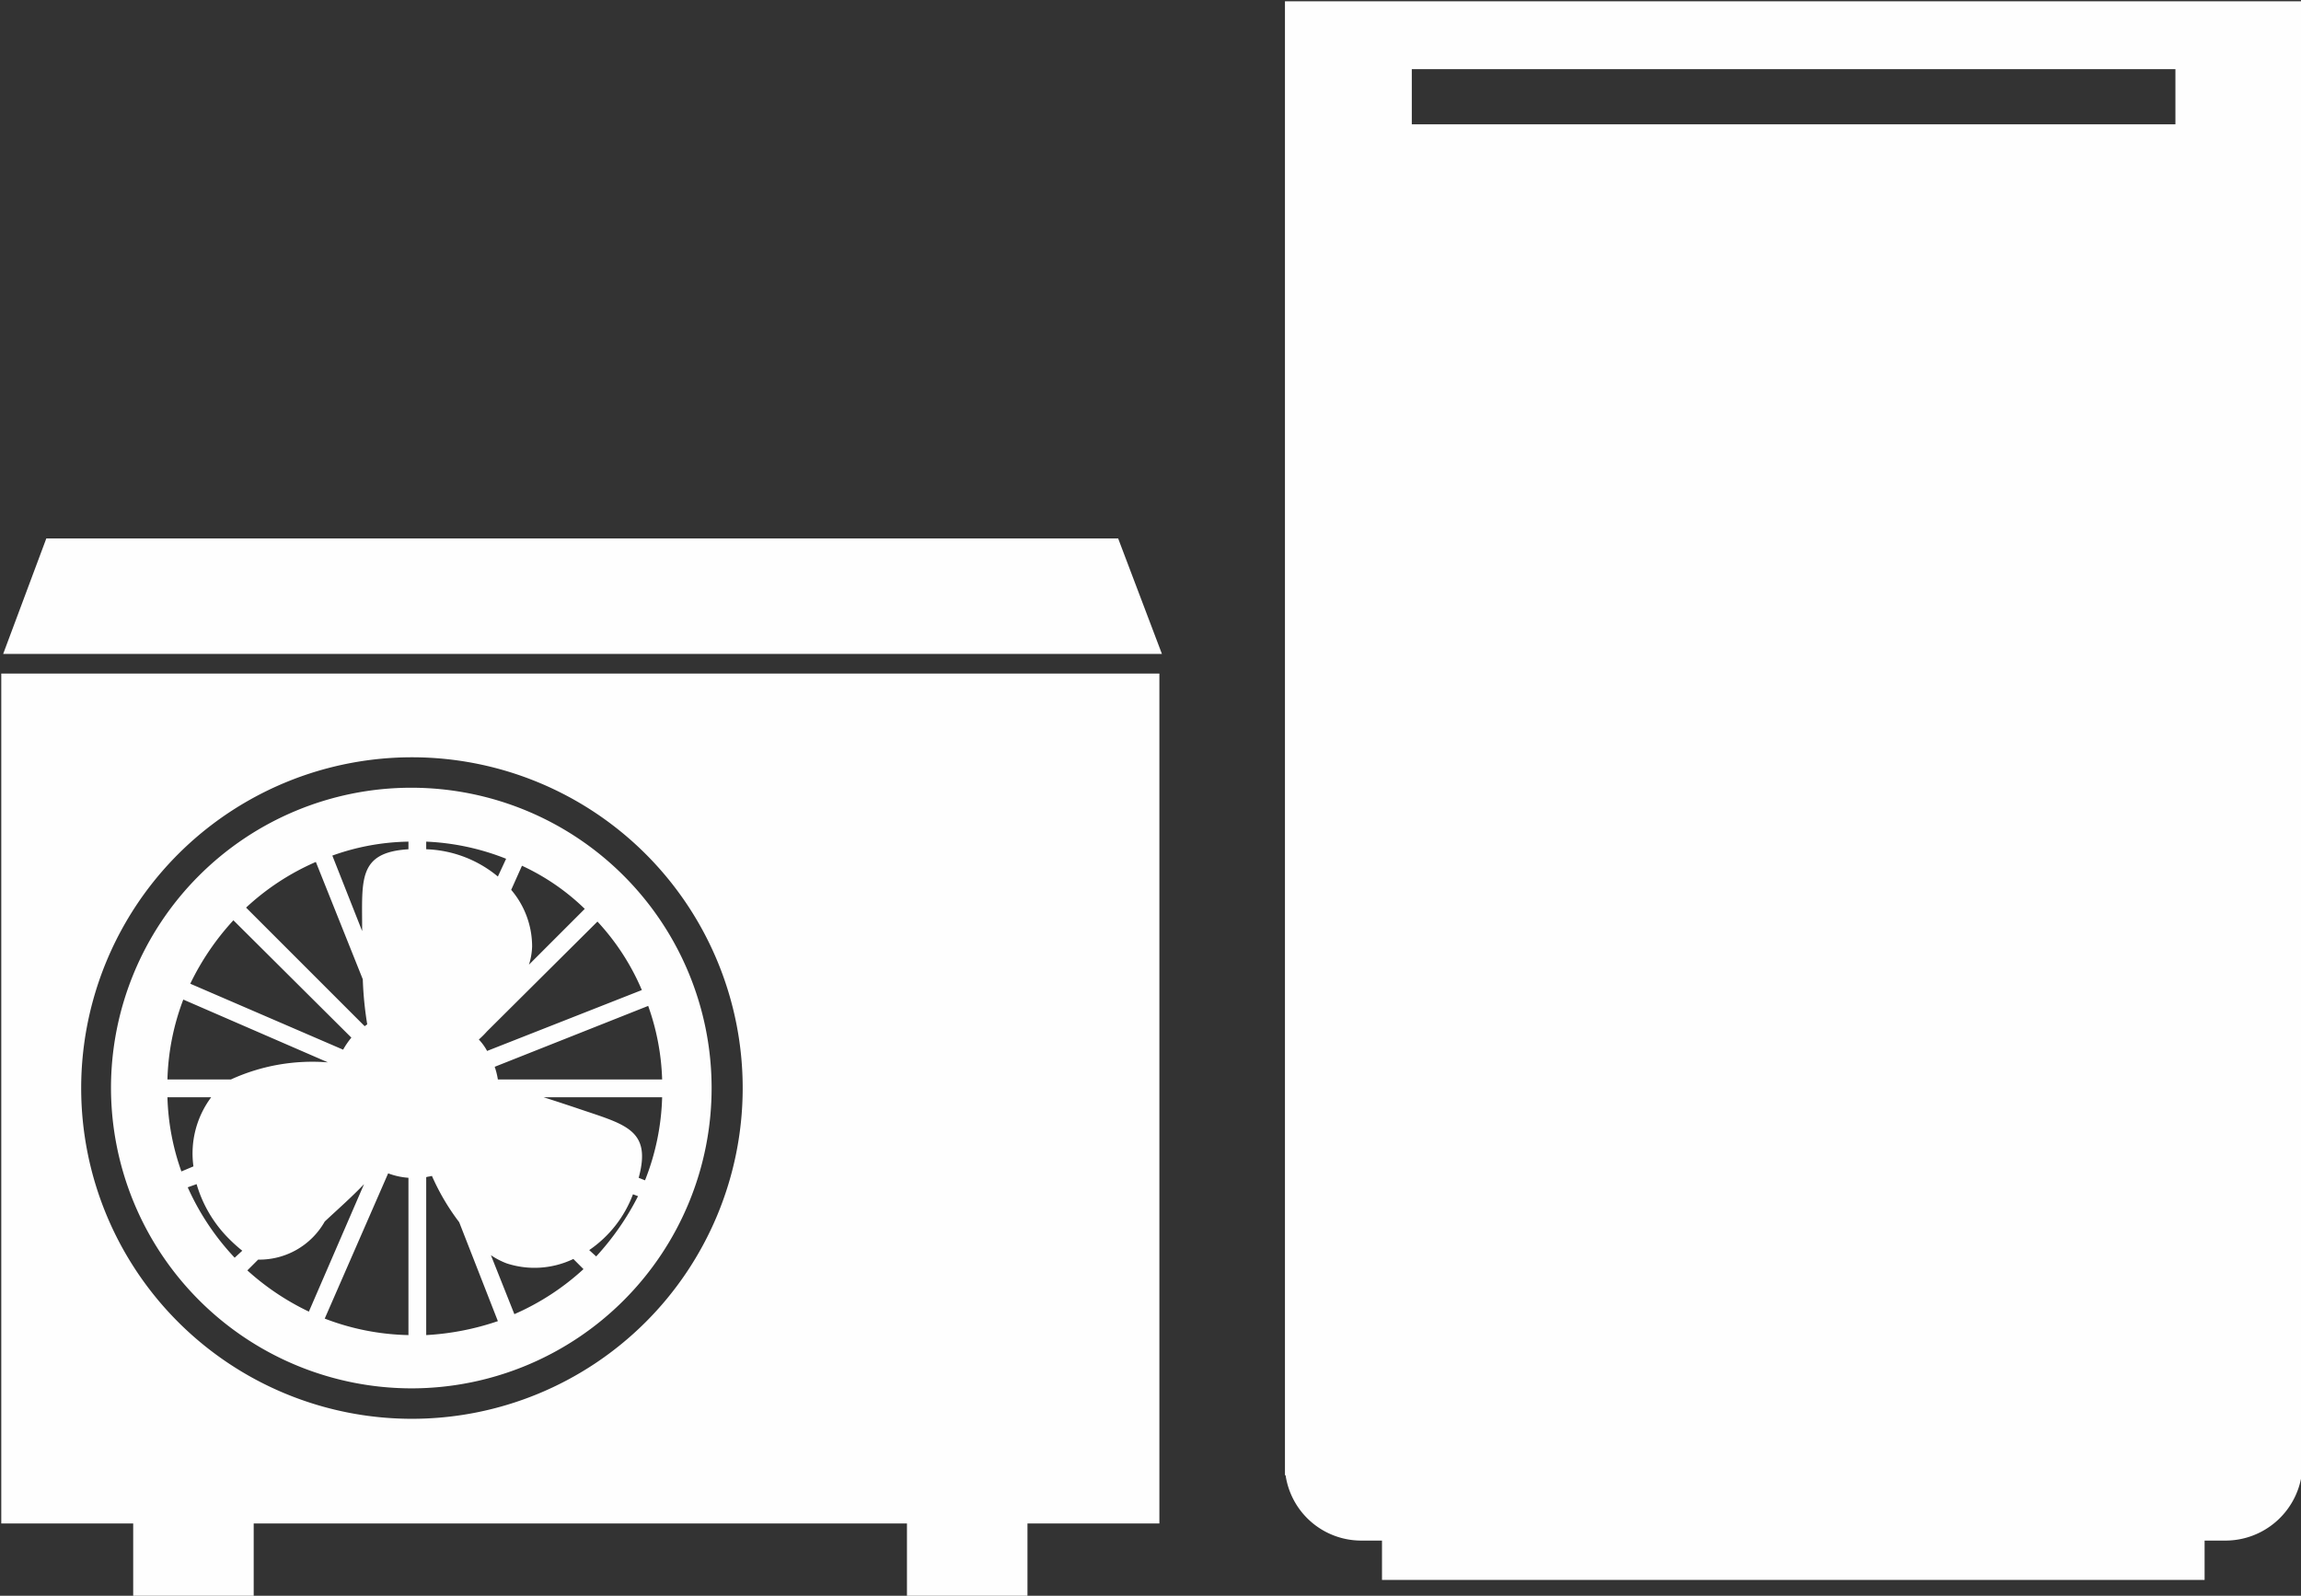
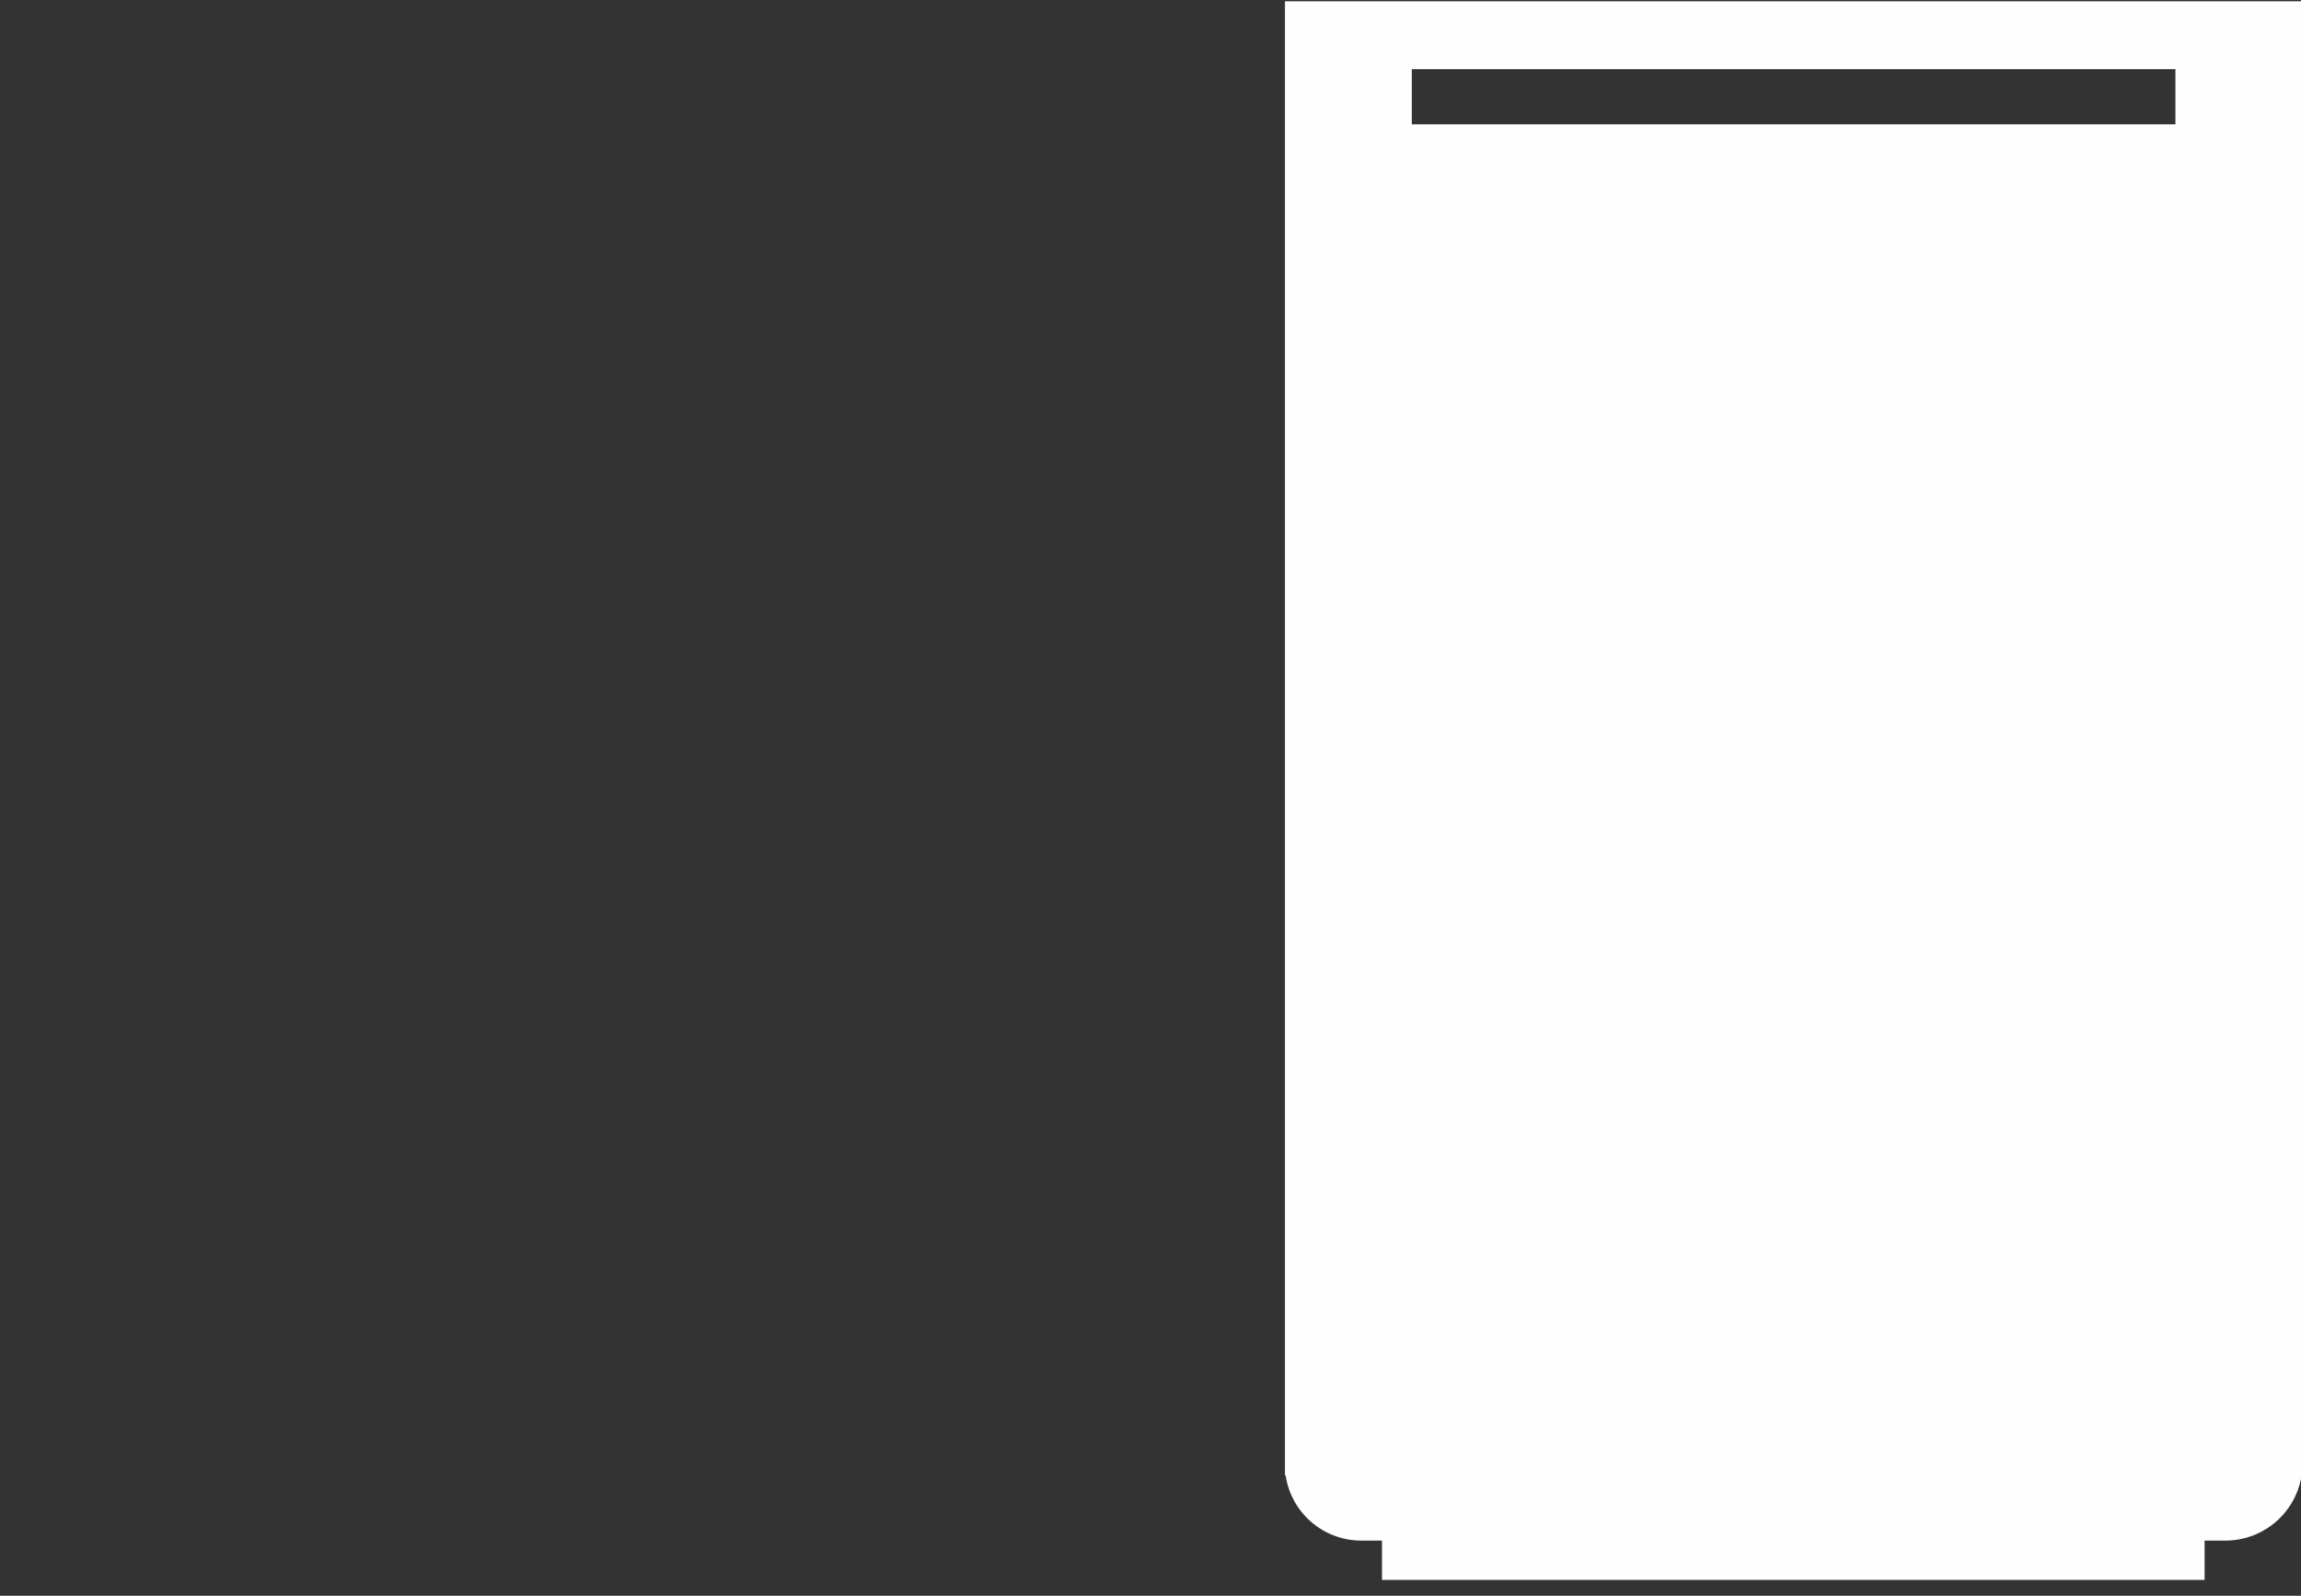
<svg xmlns="http://www.w3.org/2000/svg" id="ecocute" width="36.28" height="25.16" viewBox="0 0 36.28 25.16">
  <rect x="0" y="0" width="36.28" height="25.16" fill="#333333" stroke="none" />
  <defs>
    <style>
      .cls-1 {
        fill: #fefefe;
        fill-rule: evenodd;
      }
    </style>
  </defs>
  <path id="シェイプ_1295" data-name="シェイプ 1295" class="cls-1" d="M1073.33,4734.6a1.206,1.206,0,0,0,1.19,1.03h0.33v0.62h12.97v-0.62h0.33a1.216,1.216,0,0,0,1.2-1.03h0.01v-23.24h-16.04v23.24h0.01Zm1.99-22.17h12.04v0.87h-12.04v-0.87Z" transform="translate(-1053.06 -4711.34)" />
-   <path id="シェイプ_1294" data-name="シェイプ 1294" class="cls-1" d="M1059.56,4733.23a4.735,4.735,0,1,0-4.75-4.73A4.744,4.744,0,0,0,1059.56,4733.23Zm-1.38-2.63c0.18-.17.41-0.37,0.62-0.59l-0.87,2.01a4.017,4.017,0,0,1-.97-0.65l0.17-.17A1.183,1.183,0,0,0,1058.18,4730.6Zm1-.76a1.143,1.143,0,0,0,.32.07v2.48a3.876,3.876,0,0,1-1.32-.26Zm0.6,0.06c0.03-.01.06-0.01,0.09-0.02a3.588,3.588,0,0,0,.43.73l0.61,1.56a4.2,4.2,0,0,1-1.13.22v-2.49Zm1.02,1.23a1.188,1.188,0,0,0,.25.13,1.414,1.414,0,0,0,1.05-.07l0.16,0.16a3.938,3.938,0,0,1-1.09.71Zm1.35-2.32c-0.15-.05-0.33-0.11-0.52-0.17h1.87a3.827,3.827,0,0,1-.27,1.31l-0.1-.04C1063.34,4729.14,1062.91,4729.07,1062.15,4728.81Zm-1.24-.45a1.17,1.17,0,0,0-.05-0.2l2.42-.96a3.786,3.786,0,0,1,.22,1.16h-2.59Zm0.21-2.99,0.17-.38a3.562,3.562,0,0,1,.99.68l-0.88.88a1.04,1.04,0,0,0,.05-0.29A1.379,1.379,0,0,0,1061.12,4725.37Zm-0.21-.21a1.864,1.864,0,0,0-1.13-.43v-0.12a3.837,3.837,0,0,1,1.26.27Zm-1.41-.43c-0.8.05-.73,0.48-0.73,1.27v0.02l-0.47-1.19a3.7,3.7,0,0,1,1.2-.22v0.12Zm-0.72,2.05a5.508,5.508,0,0,0,.07.71c-0.01.01-.03,0.02-0.04,0.03l-1.87-1.87a3.877,3.877,0,0,1,1.1-.72Zm-2.08,1.58h-1a3.818,3.818,0,0,1,.25-1.26l2.28,0.99A3.086,3.086,0,0,0,1056.7,4728.36Zm-0.31.28a1.481,1.481,0,0,0-.28,1.09l-0.19.08a3.793,3.793,0,0,1-.22-1.17h0.69Zm-0.23,1.37a2.011,2.011,0,0,0,.47.82,2.506,2.506,0,0,0,.25.23l-0.12.11a3.989,3.989,0,0,1-.74-1.11Zm6.3,1.14-0.11-.1a1.848,1.848,0,0,0,.69-0.88l0.08,0.03A4.242,4.242,0,0,1,1062.46,4731.15Zm0.72-4.2-2.44.96a0.832,0.832,0,0,0-.13-0.18,1.593,1.593,0,0,0,.13-0.13l1.74-1.73A3.717,3.717,0,0,1,1063.18,4726.95Zm-6.44-1.1,1.86,1.85a1.274,1.274,0,0,0-.13.19l-2.41-1.04A4.1,4.1,0,0,1,1056.74,4725.85Zm13.95-6.02h-16.9l-0.68,1.82h18.27Zm-17.61,15.53h2.08v1.15h1.9v-1.15h10.3v1.15h1.9v-1.15h2.08v-13.4h-18.26v13.4Zm6.5-12.08a5.215,5.215,0,1,1-5.24,5.21A5.217,5.217,0,0,1,1059.58,4723.28Z" transform="translate(-1053.06 -4711.34)" />
</svg>